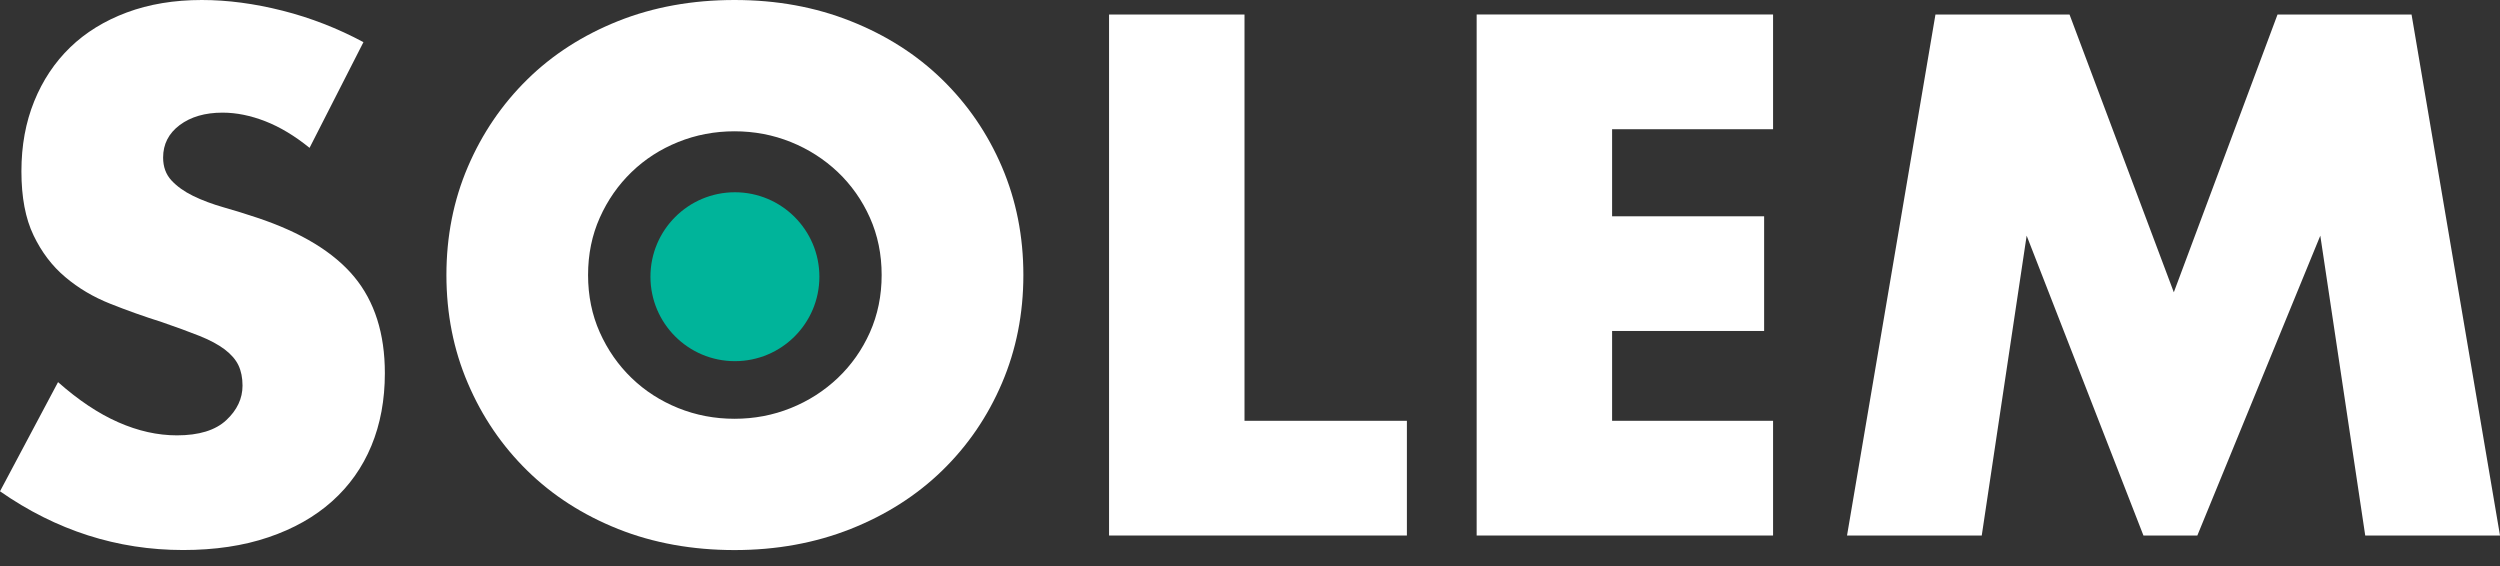
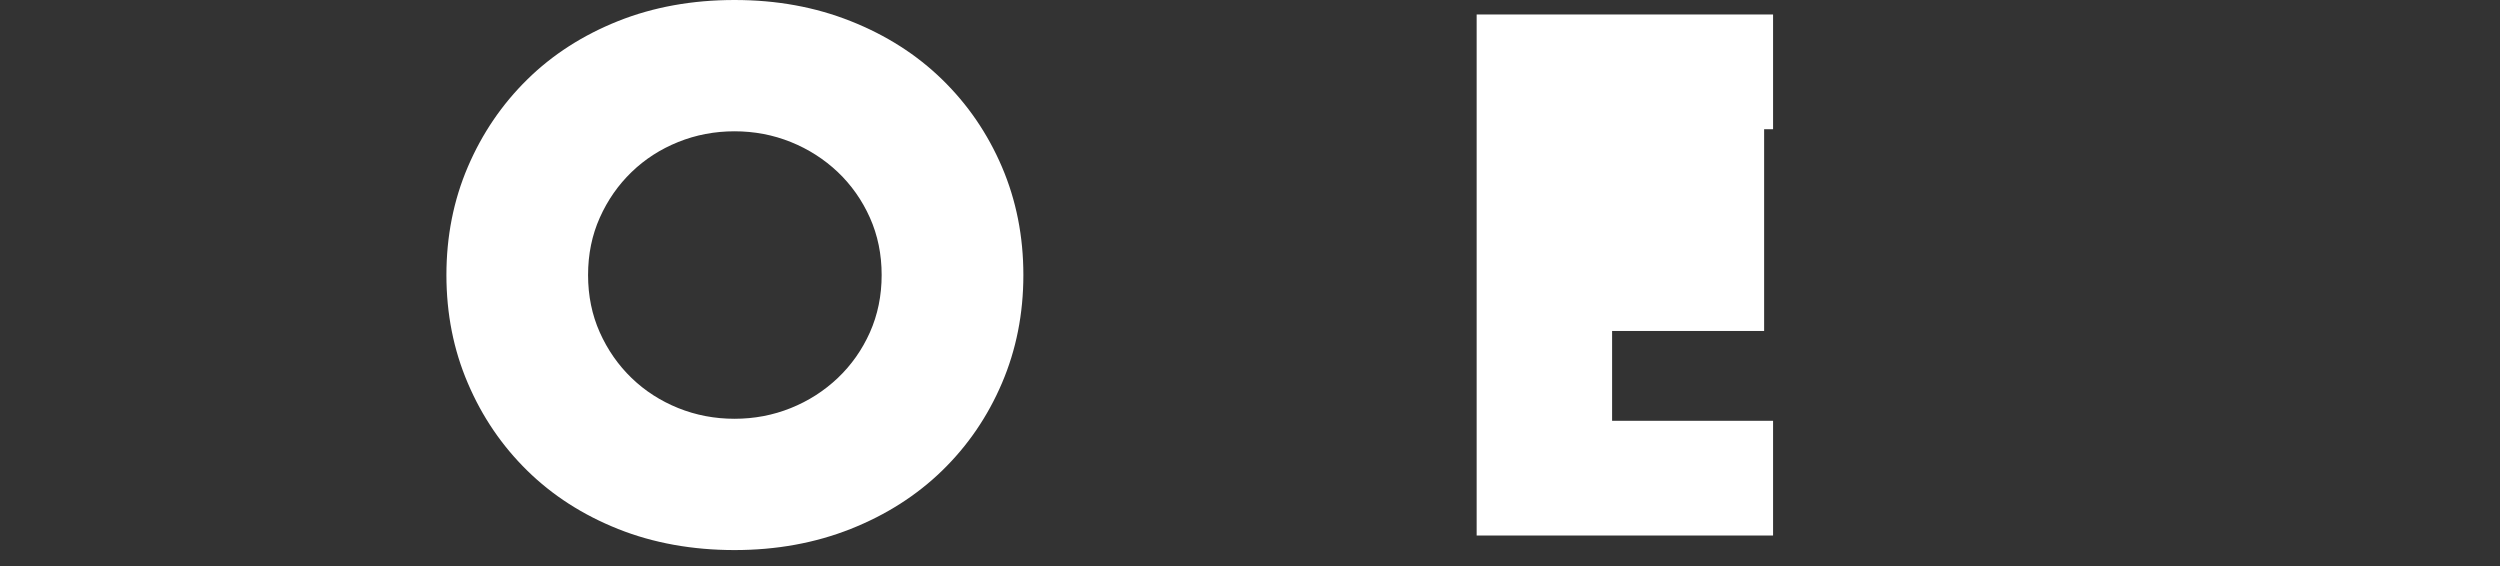
<svg xmlns="http://www.w3.org/2000/svg" width="106" height="24" viewBox="0 0 106 24" fill="none">
  <rect x="0" y="0" width="106" height="24" fill="#333333" stroke="none" />
-   <path d="M13.127 6.271C12.502 5.764 11.878 5.387 11.253 5.143C10.627 4.899 10.023 4.776 9.436 4.776C8.693 4.776 8.089 4.953 7.619 5.303C7.15 5.655 6.916 6.114 6.916 6.68C6.916 7.071 7.034 7.394 7.268 7.648C7.502 7.901 7.809 8.121 8.189 8.307C8.57 8.493 9 8.653 9.478 8.79C9.957 8.927 10.432 9.073 10.899 9.23C12.775 9.855 14.147 10.69 15.016 11.734C15.884 12.78 16.318 14.142 16.318 15.822C16.318 16.955 16.128 17.981 15.748 18.899C15.367 19.818 14.811 20.603 14.077 21.258C13.345 21.912 12.447 22.42 11.382 22.78C10.319 23.142 9.112 23.321 7.764 23.321C4.972 23.321 2.383 22.492 0 20.831L2.461 16.202C3.321 16.963 4.17 17.532 5.011 17.902C5.851 18.273 6.681 18.459 7.501 18.459C8.438 18.459 9.136 18.244 9.595 17.814C10.054 17.386 10.283 16.897 10.283 16.351C10.283 16.019 10.225 15.73 10.109 15.486C9.991 15.242 9.795 15.018 9.522 14.811C9.249 14.607 8.894 14.416 8.452 14.24C8.013 14.066 7.481 13.87 6.856 13.655C6.114 13.421 5.386 13.162 4.673 12.878C3.96 12.595 3.325 12.22 2.77 11.75C2.212 11.282 1.763 10.69 1.422 9.978C1.079 9.265 0.908 8.362 0.908 7.266C0.908 6.171 1.089 5.184 1.451 4.293C1.811 3.406 2.319 2.643 2.975 2.008C3.629 1.375 4.431 0.881 5.377 0.528C6.324 0.176 7.384 0 8.556 0C9.65 0 10.792 0.152 11.985 0.454C13.175 0.756 14.318 1.201 15.41 1.787L13.125 6.269L13.127 6.271Z" fill="white" />
  <path d="M18.928 11.661C18.928 10.021 19.23 8.493 19.836 7.076C20.442 5.66 21.282 4.426 22.355 3.371C23.428 2.315 24.714 1.491 26.207 0.894C27.702 0.299 29.347 0 31.143 0C32.94 0 34.561 0.299 36.065 0.894C37.569 1.49 38.864 2.314 39.948 3.371C41.031 4.426 41.877 5.662 42.482 7.076C43.088 8.493 43.391 10.021 43.391 11.661C43.391 13.302 43.088 14.83 42.482 16.247C41.877 17.663 41.032 18.899 39.948 19.954C38.864 21.007 37.569 21.833 36.065 22.429C34.561 23.024 32.921 23.323 31.143 23.323C29.366 23.323 27.7 23.026 26.207 22.429C24.712 21.833 23.428 21.007 22.355 19.954C21.28 18.899 20.44 17.664 19.836 16.247C19.23 14.832 18.928 13.303 18.928 11.661ZM24.934 11.661C24.934 12.54 25.1 13.352 25.431 14.093C25.763 14.835 26.213 15.48 26.779 16.027C27.346 16.574 28.004 16.998 28.757 17.302C29.508 17.605 30.305 17.756 31.143 17.756C31.982 17.756 32.779 17.605 33.53 17.302C34.281 17 34.945 16.574 35.522 16.027C36.097 15.481 36.552 14.835 36.884 14.093C37.214 13.352 37.382 12.54 37.382 11.661C37.382 10.782 37.216 9.973 36.884 9.23C36.552 8.486 36.097 7.843 35.522 7.295C34.945 6.749 34.281 6.324 33.53 6.021C32.777 5.718 31.982 5.567 31.143 5.567C30.305 5.567 29.508 5.718 28.757 6.021C28.004 6.324 27.345 6.748 26.779 7.295C26.213 7.842 25.763 8.486 25.431 9.23C25.099 9.973 24.934 10.782 24.934 11.661Z" fill="white" />
-   <path d="M52.767 0.616V17.842H59.652V22.706H47.024V0.616H52.767Z" fill="white" />
-   <path d="M75.178 5.479H68.353V9.171H74.799V14.033H68.353V17.842H75.178V22.706H62.61V0.614H75.178V5.479Z" fill="white" />
-   <path d="M78.314 22.706L82.063 0.616H87.748L92.17 12.393L96.567 0.616H102.25L106 22.706H100.286L98.381 9.992L93.167 22.706H90.882L85.93 9.992L84.026 22.706H78.314Z" fill="white" />
-   <path d="M34.742 11.732C34.742 13.71 33.137 15.313 31.16 15.313C29.182 15.313 27.579 13.71 27.579 11.732C27.579 9.755 29.182 8.152 31.16 8.152C33.137 8.152 34.742 9.755 34.742 11.732Z" fill="#00B49A" />
+   <path d="M75.178 5.479H68.353H74.799V14.033H68.353V17.842H75.178V22.706H62.61V0.614H75.178V5.479Z" fill="white" />
</svg>